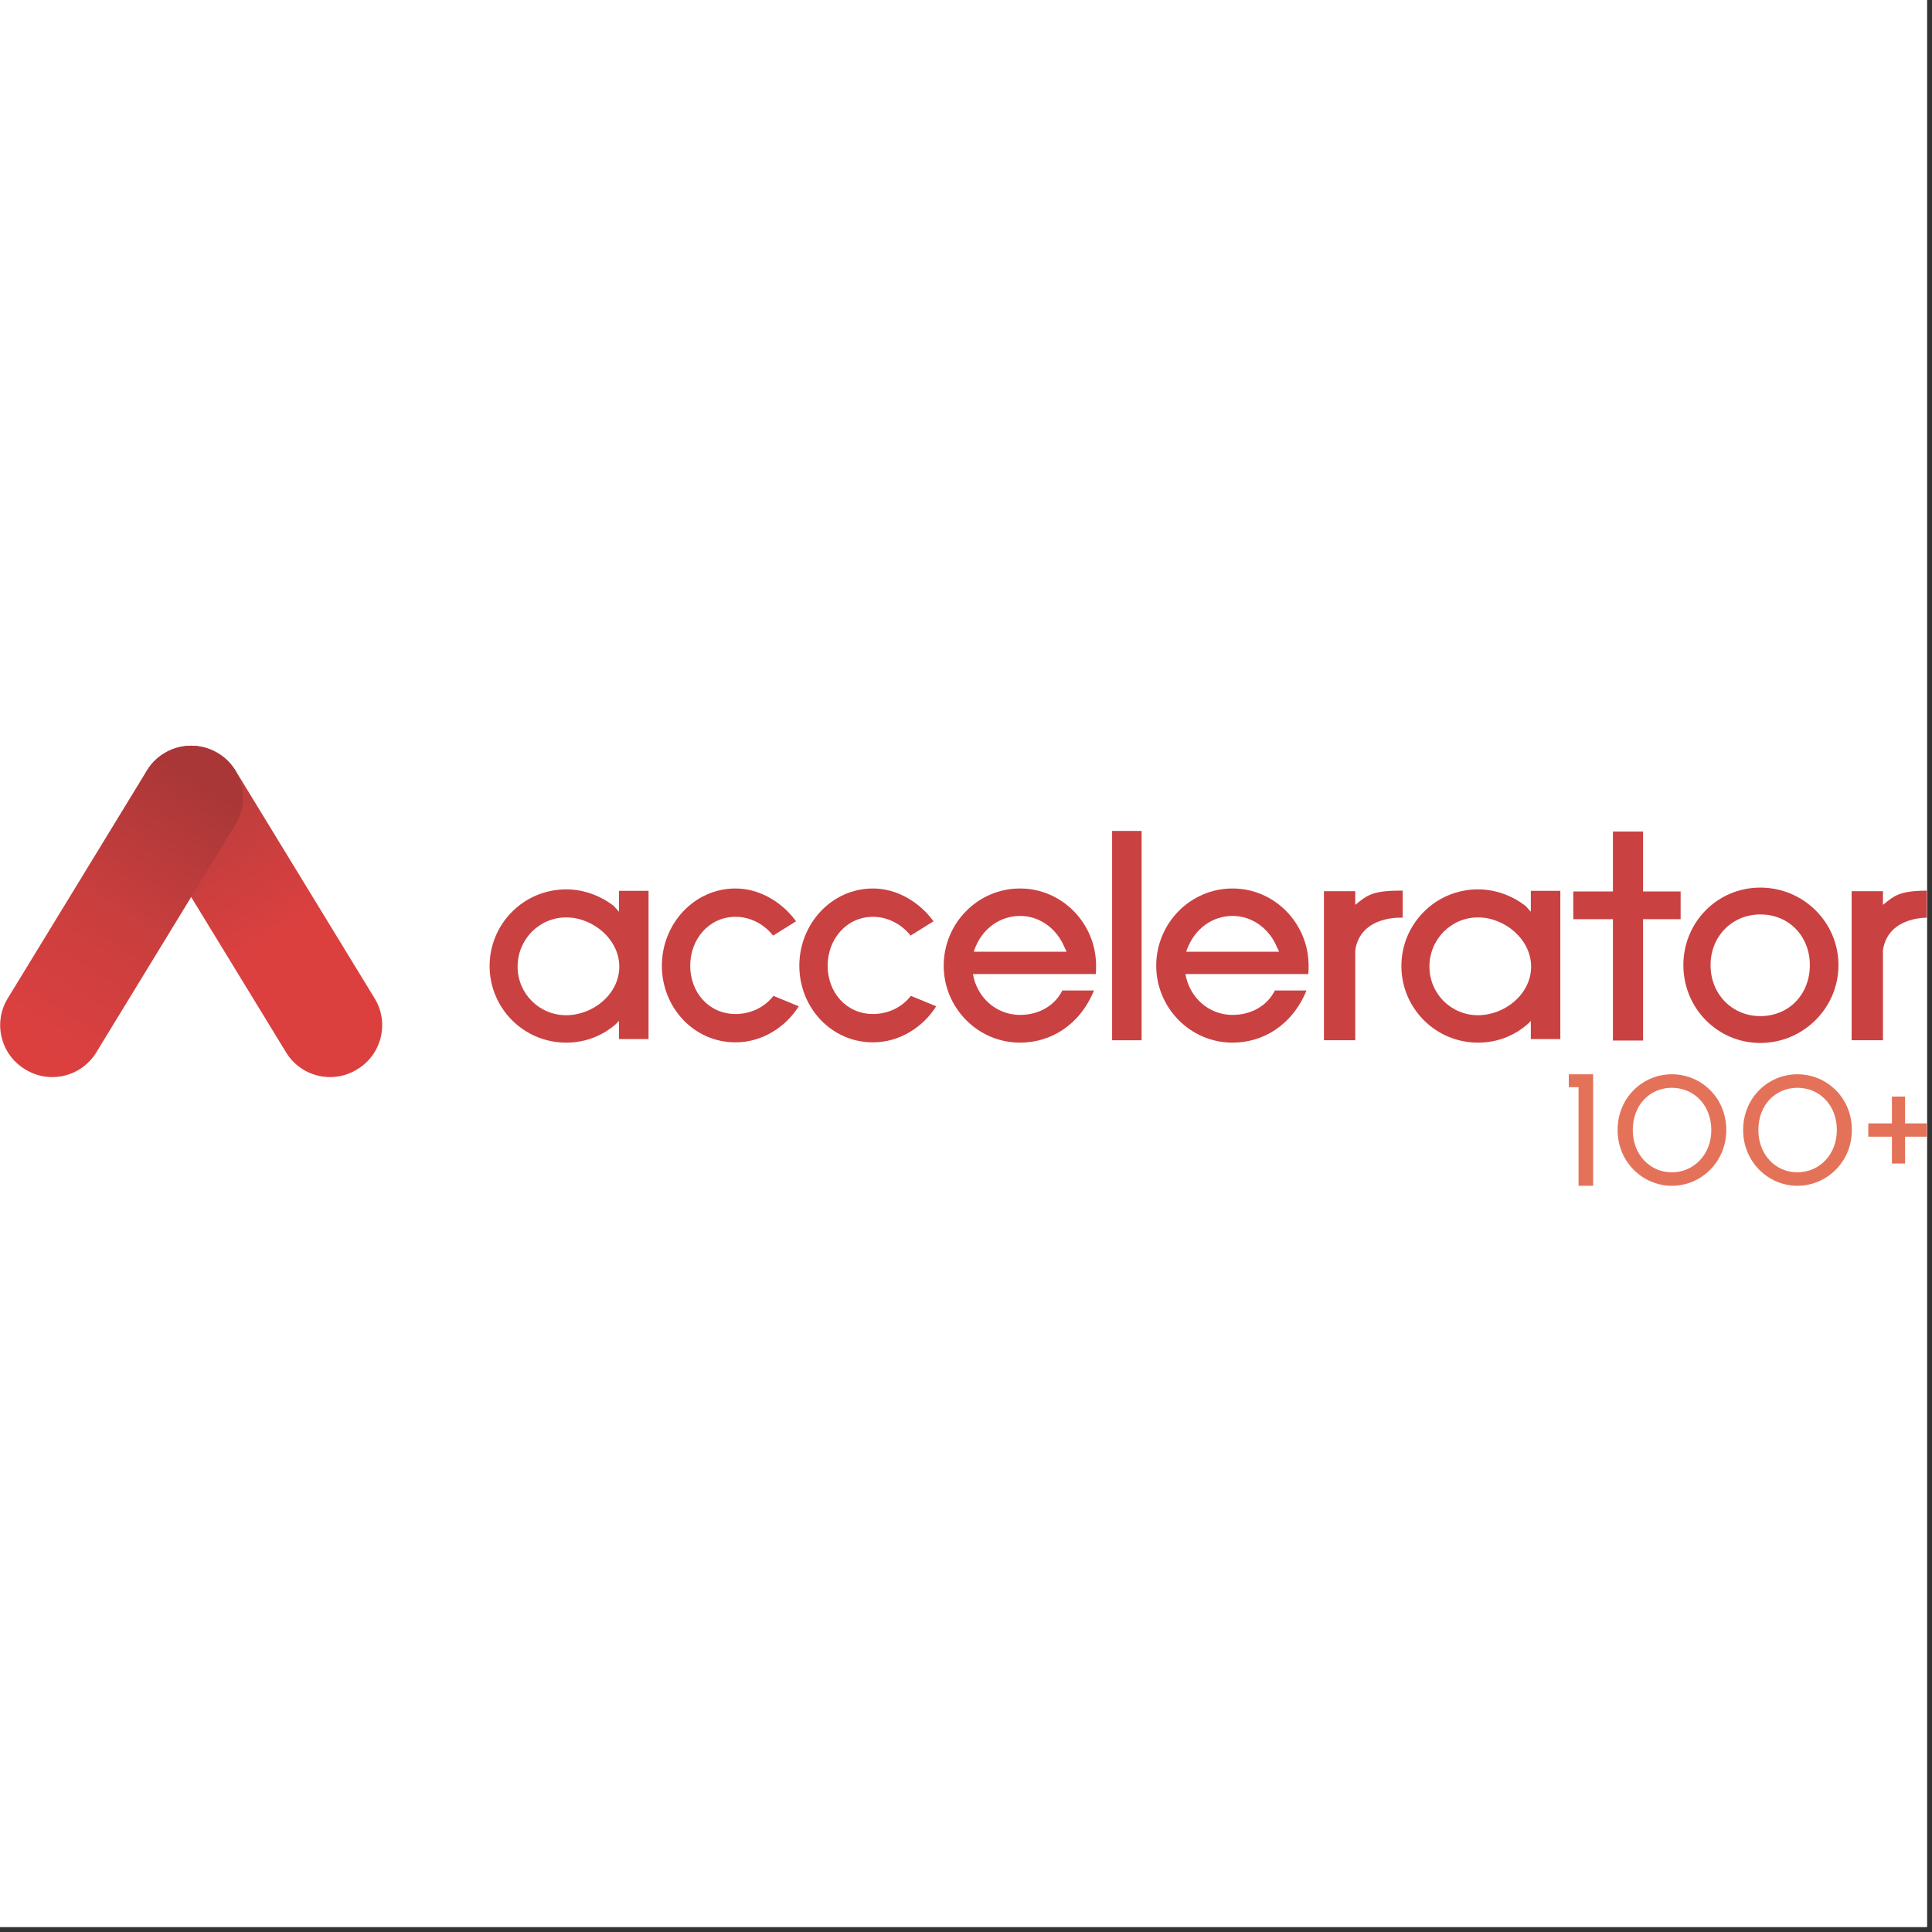
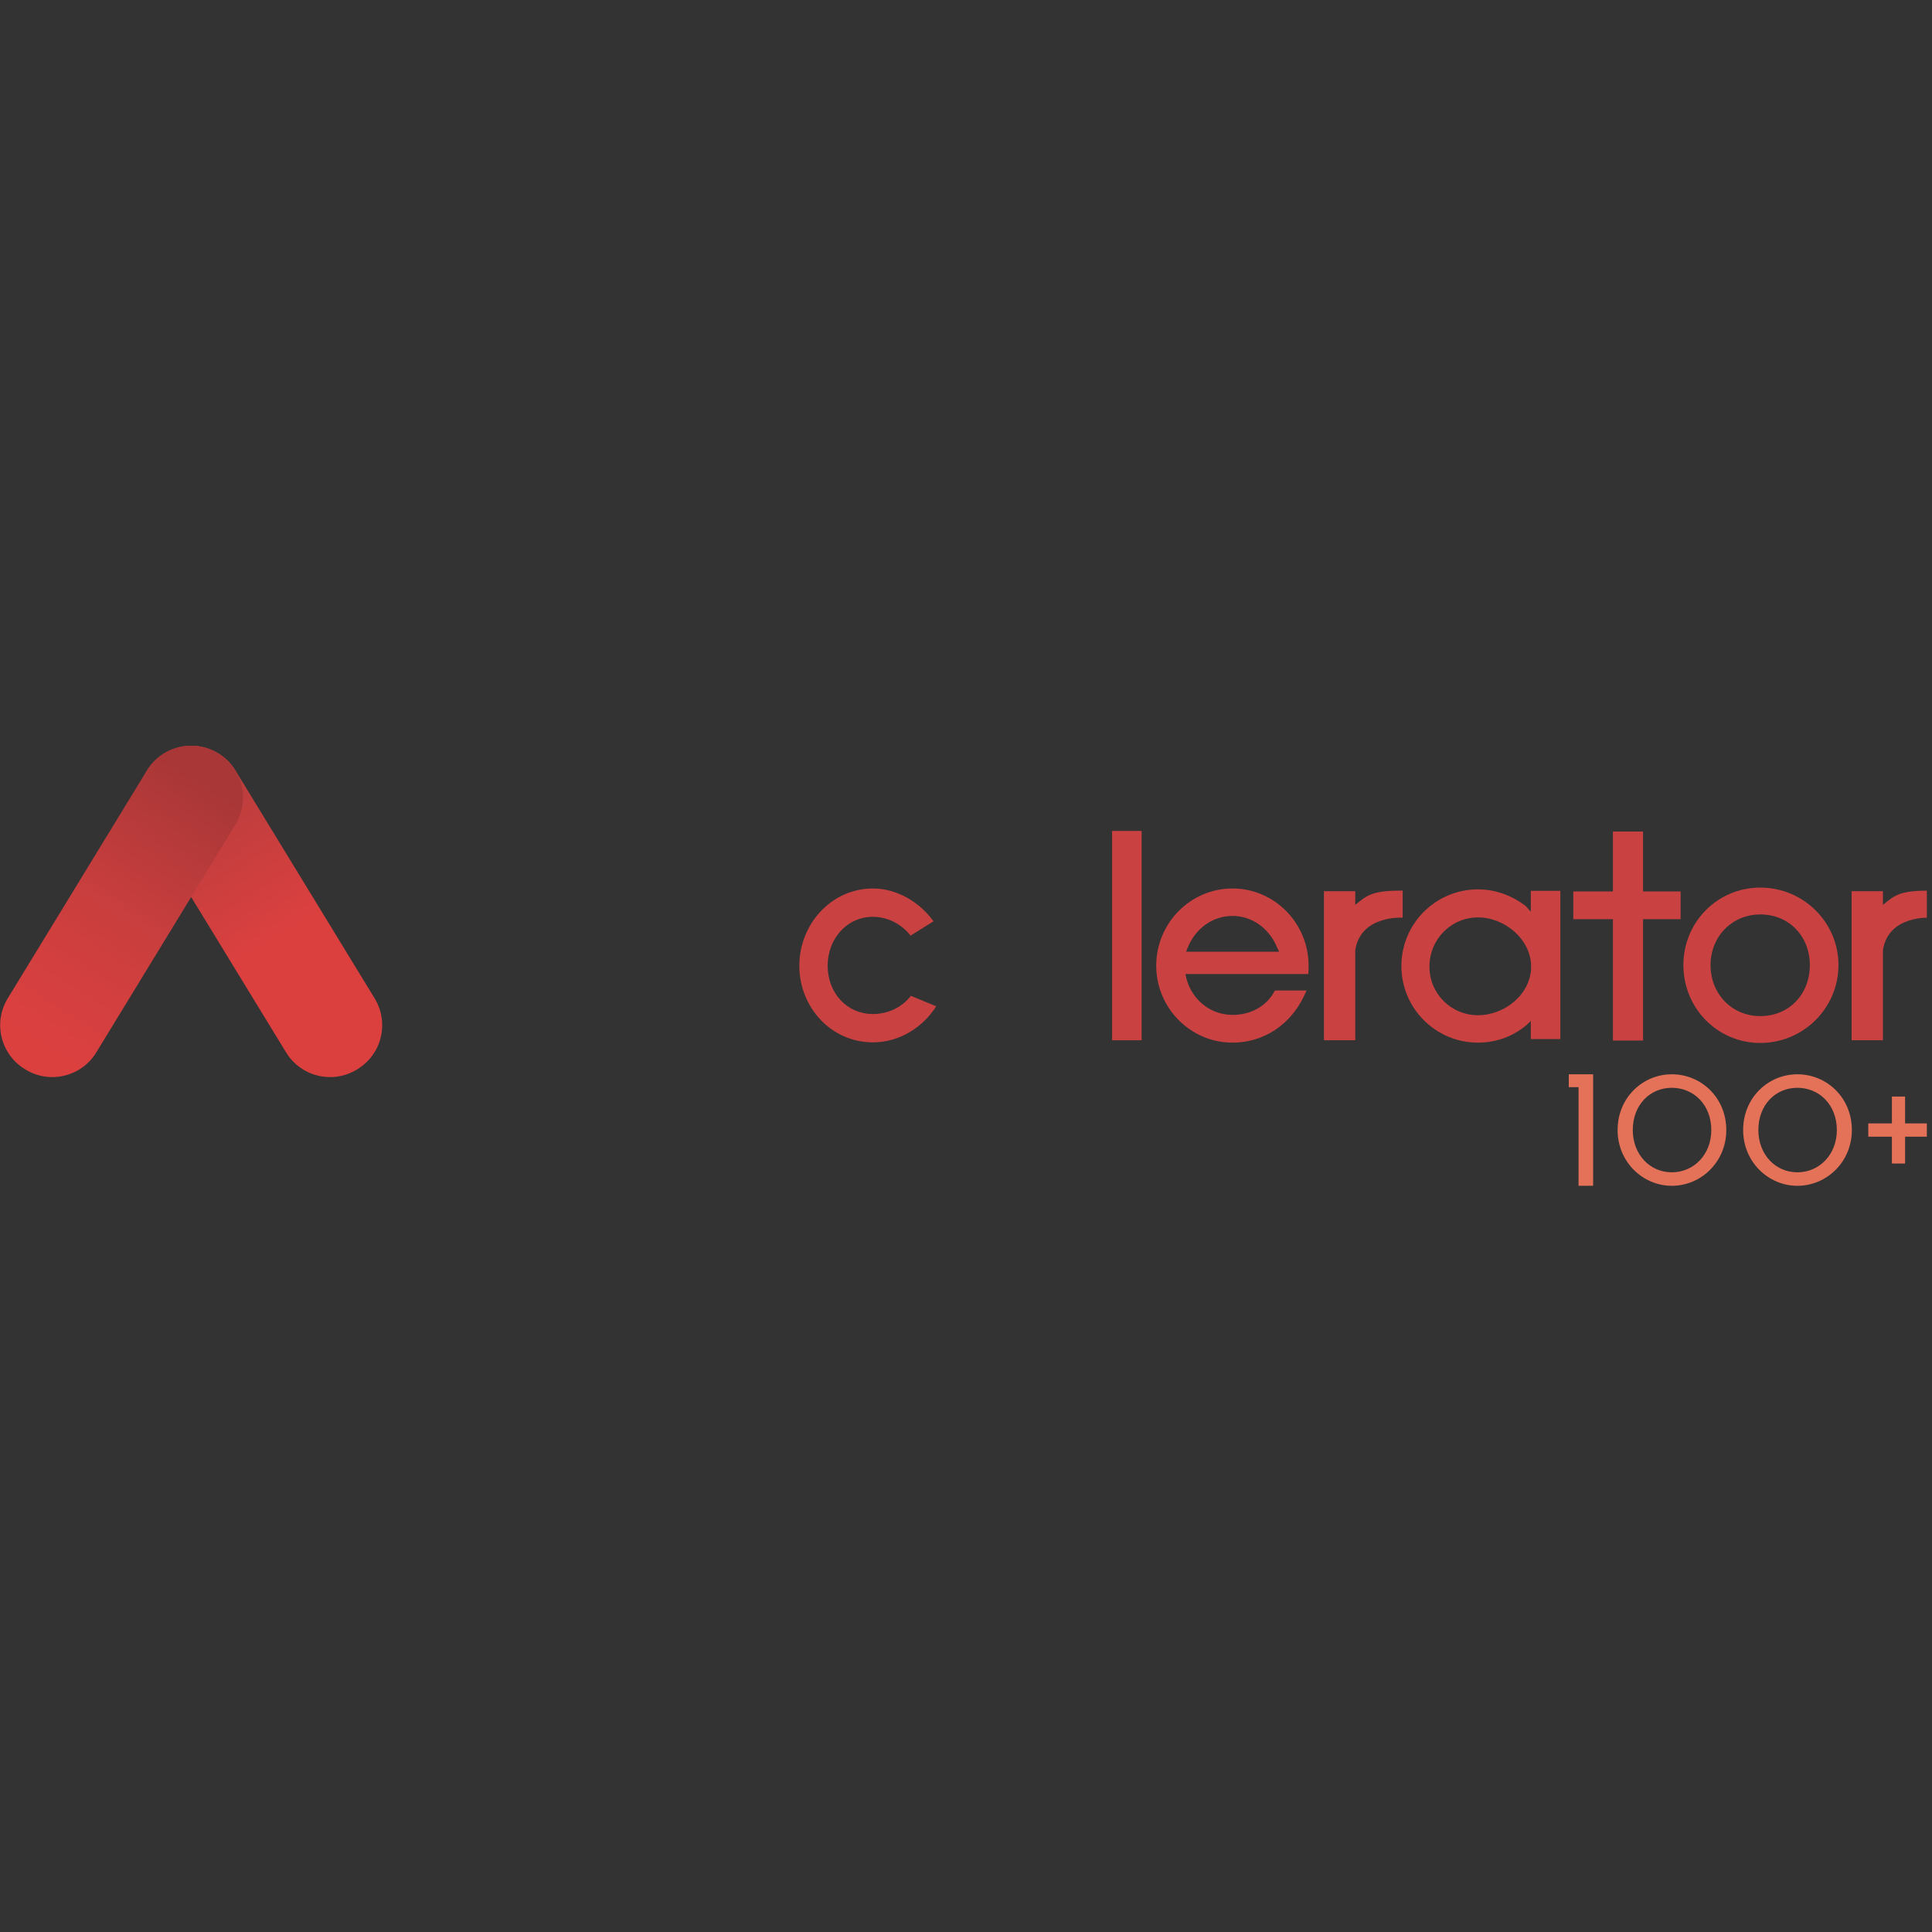
<svg xmlns="http://www.w3.org/2000/svg" width="250" zoomAndPan="magnify" viewBox="0 0 187.5 187.5" height="250" preserveAspectRatio="xMidYMid meet" version="1.0">
  <rect x="0" y="0" width="187.5" height="187.5" fill="#333333" stroke="none" />
  <defs>
    <clipPath id="5333898eb3">
-       <path d="M 0 0 L 187 0 L 187 187 L 0 187 Z M 0 0 " clip-rule="nonzero" />
-     </clipPath>
+       </clipPath>
    <clipPath id="ed3647833e">
      <path d="M 13 72.371 L 38 72.371 L 38 105 L 13 105 Z M 13 72.371 " clip-rule="nonzero" />
    </clipPath>
    <clipPath id="f295d54499">
      <path d="M 18.543 72.371 C 17.664 72.379 16.781 72.613 15.977 73.105 L 15.914 73.145 C 13.559 74.582 12.816 77.656 14.254 80.012 L 19.074 87.91 L 27.766 102.137 C 29.203 104.492 32.281 105.238 34.637 103.797 L 34.699 103.758 C 37.055 102.32 37.797 99.246 36.359 96.891 L 22.848 74.766 C 21.91 73.234 20.285 72.383 18.609 72.371 Z M 18.543 72.371 " clip-rule="evenodd" />
    </clipPath>
    <linearGradient x1="0.232" gradientTransform="matrix(23.573, 0, 0, 32.16, 13.52, 72.371)" y1="-0.118" x2="0.792" gradientUnits="userSpaceOnUse" y2="1.129" id="df060d8e82">
      <stop stop-opacity="1" stop-color="rgb(72.198%, 23.9%, 23.9%)" offset="0" />
      <stop stop-opacity="1" stop-color="rgb(72.198%, 23.9%, 23.9%)" offset="0.125" />
      <stop stop-opacity="1" stop-color="rgb(72.198%, 23.9%, 23.9%)" offset="0.156" />
      <stop stop-opacity="1" stop-color="rgb(72.368%, 23.914%, 23.909%)" offset="0.172" />
      <stop stop-opacity="1" stop-color="rgb(72.67%, 23.94%, 23.927%)" offset="0.18" />
      <stop stop-opacity="1" stop-color="rgb(72.937%, 23.964%, 23.943%)" offset="0.188" />
      <stop stop-opacity="1" stop-color="rgb(73.204%, 23.987%, 23.958%)" offset="0.195" />
      <stop stop-opacity="1" stop-color="rgb(73.473%, 24.01%, 23.973%)" offset="0.203" />
      <stop stop-opacity="1" stop-color="rgb(73.74%, 24.034%, 23.988%)" offset="0.211" />
      <stop stop-opacity="1" stop-color="rgb(74.007%, 24.057%, 24.005%)" offset="0.219" />
      <stop stop-opacity="1" stop-color="rgb(74.274%, 24.08%, 24.02%)" offset="0.227" />
      <stop stop-opacity="1" stop-color="rgb(74.541%, 24.104%, 24.036%)" offset="0.234" />
      <stop stop-opacity="1" stop-color="rgb(74.808%, 24.127%, 24.051%)" offset="0.242" />
      <stop stop-opacity="1" stop-color="rgb(75.075%, 24.15%, 24.068%)" offset="0.25" />
      <stop stop-opacity="1" stop-color="rgb(75.343%, 24.174%, 24.083%)" offset="0.258" />
      <stop stop-opacity="1" stop-color="rgb(75.61%, 24.197%, 24.098%)" offset="0.266" />
      <stop stop-opacity="1" stop-color="rgb(75.877%, 24.22%, 24.113%)" offset="0.273" />
      <stop stop-opacity="1" stop-color="rgb(76.144%, 24.245%, 24.129%)" offset="0.281" />
      <stop stop-opacity="1" stop-color="rgb(76.411%, 24.268%, 24.146%)" offset="0.289" />
      <stop stop-opacity="1" stop-color="rgb(76.678%, 24.29%, 24.161%)" offset="0.297" />
      <stop stop-opacity="1" stop-color="rgb(76.945%, 24.315%, 24.176%)" offset="0.305" />
      <stop stop-opacity="1" stop-color="rgb(77.214%, 24.338%, 24.191%)" offset="0.312" />
      <stop stop-opacity="1" stop-color="rgb(77.481%, 24.361%, 24.208%)" offset="0.318" />
      <stop stop-opacity="1" stop-color="rgb(77.615%, 24.373%, 24.216%)" offset="0.32" />
      <stop stop-opacity="1" stop-color="rgb(77.748%, 24.385%, 24.223%)" offset="0.328" />
      <stop stop-opacity="1" stop-color="rgb(78.015%, 24.408%, 24.239%)" offset="0.336" />
      <stop stop-opacity="1" stop-color="rgb(78.282%, 24.432%, 24.254%)" offset="0.344" />
      <stop stop-opacity="1" stop-color="rgb(78.549%, 24.455%, 24.271%)" offset="0.352" />
      <stop stop-opacity="1" stop-color="rgb(78.816%, 24.478%, 24.286%)" offset="0.359" />
      <stop stop-opacity="1" stop-color="rgb(79.085%, 24.503%, 24.301%)" offset="0.367" />
      <stop stop-opacity="1" stop-color="rgb(79.352%, 24.525%, 24.316%)" offset="0.375" />
      <stop stop-opacity="1" stop-color="rgb(79.619%, 24.548%, 24.332%)" offset="0.383" />
      <stop stop-opacity="1" stop-color="rgb(79.886%, 24.573%, 24.348%)" offset="0.391" />
      <stop stop-opacity="1" stop-color="rgb(80.153%, 24.596%, 24.364%)" offset="0.398" />
      <stop stop-opacity="1" stop-color="rgb(80.42%, 24.619%, 24.379%)" offset="0.406" />
      <stop stop-opacity="1" stop-color="rgb(80.687%, 24.643%, 24.394%)" offset="0.414" />
      <stop stop-opacity="1" stop-color="rgb(80.956%, 24.666%, 24.411%)" offset="0.422" />
      <stop stop-opacity="1" stop-color="rgb(81.223%, 24.689%, 24.426%)" offset="0.43" />
      <stop stop-opacity="1" stop-color="rgb(81.49%, 24.713%, 24.442%)" offset="0.438" />
      <stop stop-opacity="1" stop-color="rgb(81.757%, 24.736%, 24.457%)" offset="0.445" />
      <stop stop-opacity="1" stop-color="rgb(82.024%, 24.759%, 24.472%)" offset="0.453" />
      <stop stop-opacity="1" stop-color="rgb(82.291%, 24.783%, 24.489%)" offset="0.461" />
      <stop stop-opacity="1" stop-color="rgb(82.558%, 24.806%, 24.504%)" offset="0.469" />
      <stop stop-opacity="1" stop-color="rgb(82.826%, 24.829%, 24.519%)" offset="0.477" />
      <stop stop-opacity="1" stop-color="rgb(83.093%, 24.854%, 24.535%)" offset="0.484" />
      <stop stop-opacity="1" stop-color="rgb(83.36%, 24.876%, 24.551%)" offset="0.492" />
      <stop stop-opacity="1" stop-color="rgb(83.627%, 24.899%, 24.567%)" offset="0.5" />
      <stop stop-opacity="1" stop-color="rgb(83.894%, 24.924%, 24.582%)" offset="0.508" />
      <stop stop-opacity="1" stop-color="rgb(84.161%, 24.947%, 24.597%)" offset="0.516" />
      <stop stop-opacity="1" stop-color="rgb(84.428%, 24.969%, 24.614%)" offset="0.523" />
      <stop stop-opacity="1" stop-color="rgb(84.697%, 24.994%, 24.629%)" offset="0.531" />
      <stop stop-opacity="1" stop-color="rgb(84.964%, 25.017%, 24.644%)" offset="0.539" />
      <stop stop-opacity="1" stop-color="rgb(85.231%, 25.04%, 24.66%)" offset="0.547" />
      <stop stop-opacity="1" stop-color="rgb(85.498%, 25.064%, 24.675%)" offset="0.555" />
      <stop stop-opacity="1" stop-color="rgb(85.765%, 25.087%, 24.692%)" offset="0.562" />
      <stop stop-opacity="1" stop-color="rgb(85.899%, 25.099%, 24.699%)" offset="0.625" />
      <stop stop-opacity="1" stop-color="rgb(85.899%, 25.099%, 24.699%)" offset="0.682" />
      <stop stop-opacity="1" stop-color="rgb(85.899%, 25.099%, 24.699%)" offset="0.75" />
      <stop stop-opacity="1" stop-color="rgb(85.899%, 25.099%, 24.699%)" offset="1" />
    </linearGradient>
    <clipPath id="362118cf9f">
      <path d="M 0 72.371 L 24 72.371 L 24 105 L 0 105 Z M 0 72.371 " clip-rule="nonzero" />
    </clipPath>
    <clipPath id="c7e97f4fcc">
      <path d="M 18.5 72.371 C 16.824 72.383 15.199 73.234 14.262 74.766 L 8.184 84.719 L 0.75 96.891 C -0.688 99.246 0.055 102.32 2.41 103.758 L 2.473 103.797 C 4.828 105.238 7.906 104.492 9.344 102.137 L 22.855 80.012 C 24.297 77.656 23.551 74.582 21.195 73.145 L 21.133 73.105 C 20.328 72.613 19.445 72.379 18.566 72.371 Z M 18.5 72.371 " clip-rule="evenodd" />
    </clipPath>
    <linearGradient x1="0.783" gradientTransform="matrix(23.573, 0, 0, 32.16, 0.017, 72.371)" y1="-0.113" x2="0.217" gradientUnits="userSpaceOnUse" y2="1.122" id="b9949a5ce2">
      <stop stop-opacity="1" stop-color="rgb(66.699%, 21.599%, 21.599%)" offset="0" />
      <stop stop-opacity="1" stop-color="rgb(66.699%, 21.599%, 21.599%)" offset="0.125" />
      <stop stop-opacity="1" stop-color="rgb(66.76%, 21.613%, 21.613%)" offset="0.141" />
      <stop stop-opacity="1" stop-color="rgb(66.954%, 21.655%, 21.655%)" offset="0.148" />
      <stop stop-opacity="1" stop-color="rgb(67.218%, 21.715%, 21.715%)" offset="0.156" />
      <stop stop-opacity="1" stop-color="rgb(67.484%, 21.774%, 21.774%)" offset="0.164" />
      <stop stop-opacity="1" stop-color="rgb(67.747%, 21.832%, 21.832%)" offset="0.172" />
      <stop stop-opacity="1" stop-color="rgb(68.013%, 21.892%, 21.892%)" offset="0.18" />
      <stop stop-opacity="1" stop-color="rgb(68.279%, 21.951%, 21.951%)" offset="0.188" />
      <stop stop-opacity="1" stop-color="rgb(68.542%, 22.011%, 22.011%)" offset="0.195" />
      <stop stop-opacity="1" stop-color="rgb(68.808%, 22.069%, 22.069%)" offset="0.203" />
      <stop stop-opacity="1" stop-color="rgb(69.072%, 22.128%, 22.128%)" offset="0.211" />
      <stop stop-opacity="1" stop-color="rgb(69.337%, 22.188%, 22.188%)" offset="0.219" />
      <stop stop-opacity="1" stop-color="rgb(69.603%, 22.247%, 22.247%)" offset="0.227" />
      <stop stop-opacity="1" stop-color="rgb(69.867%, 22.305%, 22.305%)" offset="0.234" />
      <stop stop-opacity="1" stop-color="rgb(70.132%, 22.365%, 22.365%)" offset="0.242" />
      <stop stop-opacity="1" stop-color="rgb(70.396%, 22.424%, 22.424%)" offset="0.25" />
      <stop stop-opacity="1" stop-color="rgb(70.662%, 22.482%, 22.482%)" offset="0.258" />
      <stop stop-opacity="1" stop-color="rgb(70.927%, 22.542%, 22.542%)" offset="0.266" />
      <stop stop-opacity="1" stop-color="rgb(71.191%, 22.601%, 22.601%)" offset="0.273" />
      <stop stop-opacity="1" stop-color="rgb(71.457%, 22.661%, 22.661%)" offset="0.281" />
      <stop stop-opacity="1" stop-color="rgb(71.721%, 22.719%, 22.719%)" offset="0.289" />
      <stop stop-opacity="1" stop-color="rgb(71.986%, 22.778%, 22.778%)" offset="0.297" />
      <stop stop-opacity="1" stop-color="rgb(72.252%, 22.838%, 22.838%)" offset="0.305" />
      <stop stop-opacity="1" stop-color="rgb(72.516%, 22.897%, 22.897%)" offset="0.312" />
      <stop stop-opacity="1" stop-color="rgb(72.781%, 22.955%, 22.955%)" offset="0.316" />
      <stop stop-opacity="1" stop-color="rgb(72.914%, 22.986%, 22.986%)" offset="0.32" />
      <stop stop-opacity="1" stop-color="rgb(73.045%, 23.015%, 23.015%)" offset="0.328" />
      <stop stop-opacity="1" stop-color="rgb(73.311%, 23.074%, 23.074%)" offset="0.336" />
      <stop stop-opacity="1" stop-color="rgb(73.575%, 23.134%, 23.134%)" offset="0.344" />
      <stop stop-opacity="1" stop-color="rgb(73.84%, 23.192%, 23.192%)" offset="0.352" />
      <stop stop-opacity="1" stop-color="rgb(74.106%, 23.251%, 23.251%)" offset="0.359" />
      <stop stop-opacity="1" stop-color="rgb(74.37%, 23.311%, 23.311%)" offset="0.367" />
      <stop stop-opacity="1" stop-color="rgb(74.635%, 23.369%, 23.369%)" offset="0.375" />
      <stop stop-opacity="1" stop-color="rgb(74.899%, 23.428%, 23.428%)" offset="0.383" />
      <stop stop-opacity="1" stop-color="rgb(75.165%, 23.488%, 23.488%)" offset="0.391" />
      <stop stop-opacity="1" stop-color="rgb(75.43%, 23.547%, 23.547%)" offset="0.398" />
      <stop stop-opacity="1" stop-color="rgb(75.694%, 23.605%, 23.605%)" offset="0.406" />
      <stop stop-opacity="1" stop-color="rgb(75.96%, 23.665%, 23.665%)" offset="0.414" />
      <stop stop-opacity="1" stop-color="rgb(76.224%, 23.724%, 23.724%)" offset="0.422" />
      <stop stop-opacity="1" stop-color="rgb(76.489%, 23.784%, 23.784%)" offset="0.43" />
      <stop stop-opacity="1" stop-color="rgb(76.755%, 23.842%, 23.842%)" offset="0.438" />
      <stop stop-opacity="1" stop-color="rgb(77.019%, 23.901%, 23.901%)" offset="0.445" />
      <stop stop-opacity="1" stop-color="rgb(77.284%, 23.961%, 23.961%)" offset="0.453" />
      <stop stop-opacity="1" stop-color="rgb(77.548%, 24.02%, 24.02%)" offset="0.461" />
      <stop stop-opacity="1" stop-color="rgb(77.814%, 24.078%, 24.078%)" offset="0.469" />
      <stop stop-opacity="1" stop-color="rgb(78.079%, 24.138%, 24.138%)" offset="0.477" />
      <stop stop-opacity="1" stop-color="rgb(78.343%, 24.197%, 24.197%)" offset="0.484" />
      <stop stop-opacity="1" stop-color="rgb(78.609%, 24.255%, 24.255%)" offset="0.492" />
      <stop stop-opacity="1" stop-color="rgb(78.83%, 24.3%, 24.295%)" offset="0.5" />
      <stop stop-opacity="1" stop-color="rgb(79.074%, 24.33%, 24.315%)" offset="0.516" />
      <stop stop-opacity="1" stop-color="rgb(79.382%, 24.364%, 24.332%)" offset="0.531" />
      <stop stop-opacity="1" stop-color="rgb(79.691%, 24.399%, 24.348%)" offset="0.547" />
      <stop stop-opacity="1" stop-color="rgb(79.999%, 24.434%, 24.367%)" offset="0.562" />
      <stop stop-opacity="1" stop-color="rgb(80.307%, 24.469%, 24.384%)" offset="0.578" />
      <stop stop-opacity="1" stop-color="rgb(80.615%, 24.503%, 24.4%)" offset="0.594" />
      <stop stop-opacity="1" stop-color="rgb(80.923%, 24.538%, 24.419%)" offset="0.609" />
      <stop stop-opacity="1" stop-color="rgb(81.232%, 24.573%, 24.435%)" offset="0.625" />
      <stop stop-opacity="1" stop-color="rgb(81.54%, 24.608%, 24.454%)" offset="0.641" />
      <stop stop-opacity="1" stop-color="rgb(81.848%, 24.641%, 24.471%)" offset="0.656" />
      <stop stop-opacity="1" stop-color="rgb(82.156%, 24.677%, 24.487%)" offset="0.672" />
      <stop stop-opacity="1" stop-color="rgb(82.465%, 24.712%, 24.506%)" offset="0.684" />
      <stop stop-opacity="1" stop-color="rgb(82.619%, 24.73%, 24.515%)" offset="0.688" />
      <stop stop-opacity="1" stop-color="rgb(82.773%, 24.747%, 24.522%)" offset="0.703" />
      <stop stop-opacity="1" stop-color="rgb(83.081%, 24.782%, 24.541%)" offset="0.719" />
      <stop stop-opacity="1" stop-color="rgb(83.389%, 24.815%, 24.557%)" offset="0.734" />
      <stop stop-opacity="1" stop-color="rgb(83.698%, 24.85%, 24.574%)" offset="0.75" />
      <stop stop-opacity="1" stop-color="rgb(84.006%, 24.886%, 24.593%)" offset="0.766" />
      <stop stop-opacity="1" stop-color="rgb(84.314%, 24.921%, 24.609%)" offset="0.781" />
      <stop stop-opacity="1" stop-color="rgb(84.622%, 24.954%, 24.626%)" offset="0.797" />
      <stop stop-opacity="1" stop-color="rgb(84.93%, 24.989%, 24.644%)" offset="0.812" />
      <stop stop-opacity="1" stop-color="rgb(85.239%, 25.024%, 24.661%)" offset="0.828" />
      <stop stop-opacity="1" stop-color="rgb(85.547%, 25.06%, 24.68%)" offset="0.844" />
      <stop stop-opacity="1" stop-color="rgb(85.8%, 25.087%, 24.693%)" offset="0.875" />
      <stop stop-opacity="1" stop-color="rgb(85.899%, 25.099%, 24.699%)" offset="1" />
    </linearGradient>
    <clipPath id="9b3ab82617">
      <path d="M 179 86 L 187 86 L 187 101 L 179 101 Z M 179 86 " clip-rule="nonzero" />
    </clipPath>
    <clipPath id="3eeb67d0f6">
      <path d="M 152 104 L 187 104 L 187 115.121 L 152 115.121 Z M 152 104 " clip-rule="nonzero" />
    </clipPath>
  </defs>
  <g clip-path="url(#5333898eb3)">
    <path fill="#ffffff" d="M 0 0 L 187.5 0 L 187.5 195 L 0 195 Z M 0 0 " fill-opacity="1" fill-rule="nonzero" />
    <path fill="#ffffff" d="M 0 0 L 187.5 0 L 187.5 187.5 L 0 187.5 Z M 0 0 " fill-opacity="1" fill-rule="nonzero" />
    <path fill="#ffffff" d="M 0 0 L 187.5 0 L 187.5 187.5 L 0 187.5 Z M 0 0 " fill-opacity="1" fill-rule="nonzero" />
  </g>
  <g clip-path="url(#ed3647833e)">
    <g clip-path="url(#f295d54499)">
      <path fill="url(#df060d8e82)" d="M 12.816 72.371 L 12.816 105.238 L 37.797 105.238 L 37.797 72.371 Z M 12.816 72.371 " fill-rule="nonzero" />
    </g>
  </g>
  <g clip-path="url(#362118cf9f)">
    <g clip-path="url(#c7e97f4fcc)">
      <path fill="url(#b9949a5ce2)" d="M 0 72.371 L 0 105.238 L 24.297 105.238 L 24.297 72.371 Z M 0 72.371 " fill-rule="nonzero" />
    </g>
  </g>
-   <path fill="#ca4141" d="M 62.941 86.457 L 62.941 100.84 L 60.074 100.84 L 60.074 99.078 C 59.93 99.219 59.758 99.422 59.555 99.566 C 58.309 100.582 56.719 101.188 54.953 101.188 C 50.812 101.188 47.516 97.832 47.516 93.75 C 47.516 89.672 50.812 86.312 54.953 86.312 C 56.66 86.312 58.25 86.922 59.555 87.906 C 59.727 88.078 59.902 88.309 60.074 88.484 L 60.074 86.457 Z M 60.102 93.809 C 60.102 91.176 57.559 89.035 54.953 89.035 C 52.32 89.035 50.234 91.176 50.234 93.809 C 50.234 96.414 52.32 98.527 54.953 98.527 C 57.559 98.527 60.102 96.473 60.102 93.809 Z M 60.102 93.809 " fill-opacity="1" fill-rule="evenodd" />
-   <path fill="#ca4141" d="M 77.52 97.66 C 76.246 99.684 73.961 101.16 71.383 101.16 C 67.332 101.16 64.234 97.773 64.234 93.723 C 64.234 89.699 67.332 86.227 71.383 86.227 C 73.785 86.227 75.957 87.617 77.258 89.41 L 75.031 90.801 C 74.191 89.727 72.859 88.977 71.383 88.977 C 68.809 88.977 66.984 91.148 66.984 93.723 C 66.984 96.328 68.809 98.41 71.383 98.41 C 72.859 98.41 74.219 97.746 75.059 96.645 Z M 77.52 97.66 " fill-opacity="1" fill-rule="evenodd" />
  <path fill="#ca4141" d="M 90.859 97.66 C 89.586 99.684 87.301 101.16 84.723 101.16 C 80.672 101.16 77.574 97.773 77.574 93.723 C 77.574 89.699 80.672 86.227 84.723 86.227 C 87.125 86.227 89.297 87.617 90.598 89.41 L 88.371 90.801 C 87.531 89.727 86.199 88.977 84.723 88.977 C 82.148 88.977 80.324 91.148 80.324 93.723 C 80.324 96.328 82.148 98.41 84.723 98.41 C 86.199 98.41 87.559 97.746 88.398 96.645 Z M 90.859 97.66 " fill-opacity="1" fill-rule="evenodd" />
-   <path fill="#ca4141" d="M 106.172 96.125 C 104.781 99.512 101.945 101.188 98.992 101.188 C 94.883 101.188 91.586 97.801 91.586 93.723 C 91.586 89.613 94.883 86.227 98.992 86.227 C 103.074 86.227 106.375 89.613 106.375 93.723 C 106.375 93.984 106.375 94.301 106.344 94.531 L 94.422 94.531 C 94.797 96.762 96.648 98.496 98.992 98.496 C 100.789 98.496 102.352 97.629 103.102 96.125 Z M 94.508 92.363 L 103.508 92.363 C 103.422 92.129 103.277 91.898 103.191 91.668 C 102.438 90.074 100.875 88.891 98.992 88.891 C 97.027 88.891 95.434 90.133 94.711 91.812 C 94.625 92.016 94.539 92.188 94.508 92.363 Z M 94.508 92.363 " fill-opacity="1" fill-rule="evenodd" />
  <path fill="#ca4141" d="M 107.93 80.641 L 110.793 80.641 L 110.793 100.957 L 107.93 100.957 Z M 107.93 80.641 " fill-opacity="1" fill-rule="evenodd" />
  <path fill="#ca4141" d="M 126.797 96.125 C 125.406 99.512 122.57 101.188 119.617 101.188 C 115.508 101.188 112.211 97.801 112.211 93.723 C 112.211 89.613 115.508 86.227 119.617 86.227 C 123.699 86.227 127 89.613 127 93.723 C 127 93.984 127 94.301 126.969 94.531 L 115.047 94.531 C 115.422 96.762 117.273 98.496 119.617 98.496 C 121.414 98.496 122.977 97.629 123.727 96.125 Z M 115.133 92.363 L 124.133 92.363 C 124.047 92.129 123.902 91.898 123.816 91.668 C 123.062 90.074 121.5 88.891 119.617 88.891 C 117.652 88.891 116.059 90.133 115.336 91.812 C 115.25 92.016 115.16 92.188 115.133 92.363 Z M 115.133 92.363 " fill-opacity="1" fill-rule="evenodd" />
  <path fill="#ca4141" d="M 136.129 86.43 L 136.129 89.062 C 136.156 89.062 132.047 88.773 131.527 92.219 L 131.527 100.957 L 128.488 100.957 L 128.488 86.488 L 131.527 86.488 L 131.527 87.816 C 132.711 86.863 133.148 86.43 136.129 86.43 " fill-opacity="1" fill-rule="evenodd" />
  <path fill="#ca4141" d="M 151.43 86.457 L 151.43 100.84 L 148.566 100.84 L 148.566 99.078 C 148.422 99.219 148.246 99.422 148.043 99.566 C 146.801 100.582 145.207 101.188 143.441 101.188 C 139.305 101.188 136.004 97.832 136.004 93.75 C 136.004 89.672 139.305 86.312 143.441 86.312 C 145.148 86.312 146.742 86.922 148.043 87.906 C 148.219 88.078 148.391 88.309 148.566 88.484 L 148.566 86.457 Z M 148.594 93.809 C 148.594 91.176 146.047 89.035 143.441 89.035 C 140.809 89.035 138.727 91.176 138.727 93.809 C 138.727 96.414 140.809 98.527 143.441 98.527 C 146.047 98.527 148.594 96.473 148.594 93.809 Z M 148.594 93.809 " fill-opacity="1" fill-rule="evenodd" />
  <path fill="#ca4141" d="M 163.105 89.207 L 159.457 89.207 L 159.457 100.984 L 156.535 100.984 L 156.535 89.207 L 152.688 89.207 L 152.688 86.516 L 156.535 86.516 L 156.535 80.699 L 159.457 80.699 L 159.457 86.516 L 163.105 86.516 Z M 163.105 89.207 " fill-opacity="1" fill-rule="evenodd" />
  <path fill="#ca4141" d="M 178.422 93.664 C 178.422 97.832 175.008 101.219 170.84 101.219 C 166.672 101.219 163.371 97.832 163.371 93.664 C 163.371 89.496 166.672 86.141 170.84 86.141 C 175.008 86.141 178.422 89.496 178.422 93.664 M 175.645 93.664 C 175.645 90.887 173.645 88.746 170.84 88.746 C 168.09 88.746 166.008 90.887 166.008 93.664 C 166.008 96.473 168.09 98.613 170.84 98.613 C 173.645 98.613 175.645 96.473 175.645 93.664 " fill-opacity="1" fill-rule="evenodd" />
  <g clip-path="url(#9b3ab82617)">
    <path fill="#ca4141" d="M 187.34 86.43 L 187.34 89.062 C 187.367 89.062 183.258 88.773 182.738 92.219 L 182.738 100.957 L 179.699 100.957 L 179.699 86.488 L 182.738 86.488 L 182.738 87.816 C 183.922 86.863 184.355 86.43 187.34 86.43 " fill-opacity="1" fill-rule="evenodd" />
  </g>
  <g clip-path="url(#3eeb67d0f6)">
    <path fill="#e47259" d="M 156.988 109.672 C 156.988 106.508 159.441 104.258 162.25 104.258 C 165.082 104.258 167.535 106.508 167.535 109.672 C 167.535 112.773 165.082 115.082 162.25 115.082 C 159.441 115.082 156.988 112.773 156.988 109.672 Z M 166.082 109.672 C 166.082 107.234 164.387 105.57 162.25 105.57 C 160.117 105.57 158.461 107.234 158.461 109.672 C 158.461 112.043 160.117 113.773 162.25 113.773 C 164.387 113.773 166.082 112.043 166.082 109.672 Z M 169.172 109.672 C 169.172 106.508 171.625 104.258 174.438 104.258 C 177.266 104.258 179.723 106.508 179.723 109.672 C 179.723 112.773 177.266 115.082 174.438 115.082 C 171.625 115.082 169.172 112.773 169.172 109.672 Z M 178.266 109.672 C 178.266 107.234 176.57 105.57 174.438 105.57 C 172.301 105.57 170.648 107.234 170.648 109.672 C 170.648 112.043 172.301 113.773 174.438 113.773 C 176.57 113.773 178.266 112.043 178.266 109.672 Z M 153.199 115.082 L 154.613 115.082 L 154.613 104.258 L 152.25 104.258 L 152.25 105.508 L 153.199 105.508 Z M 183.609 112.918 L 184.887 112.918 L 184.887 110.316 L 187.199 110.316 L 187.199 109.023 L 184.887 109.023 L 184.887 106.422 L 183.609 106.422 L 183.609 109.023 L 181.316 109.023 L 181.316 110.316 L 183.609 110.316 Z M 183.609 112.918 " fill-opacity="1" fill-rule="evenodd" />
  </g>
</svg>